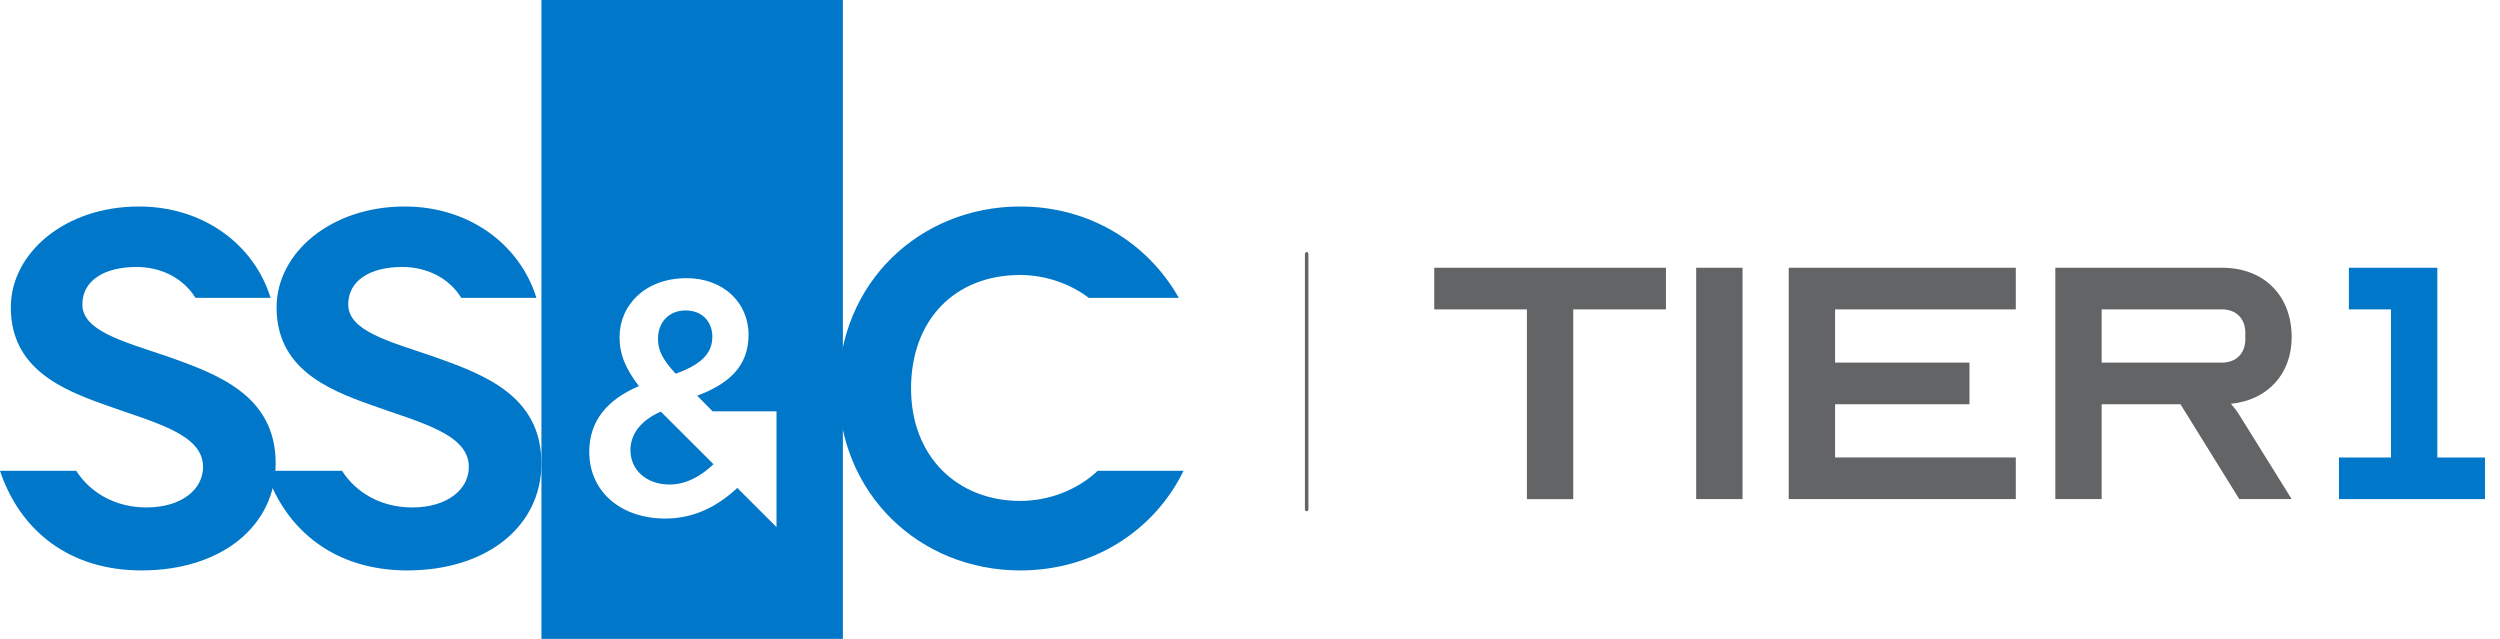
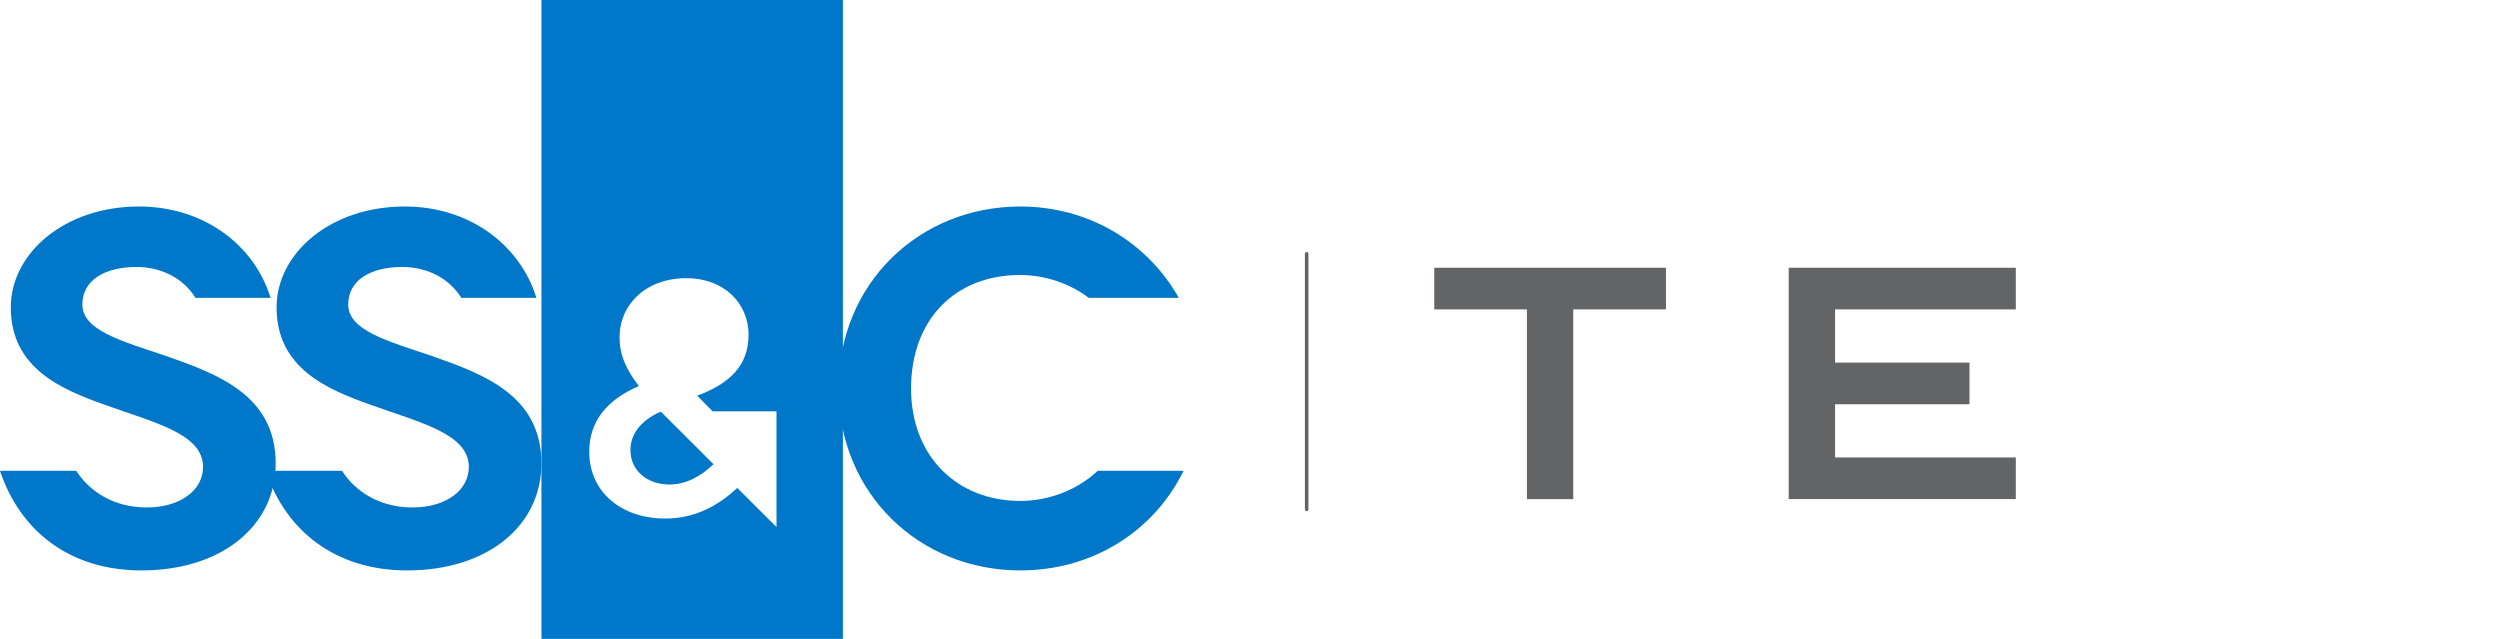
<svg xmlns="http://www.w3.org/2000/svg" width="90" height="23" viewBox="0 0 90 23" fill="none">
  <path d="M15.546 12.814C13.941 12.274 12.536 11.896 12.536 10.96C12.536 10.097 13.328 9.611 14.482 9.611C15.347 9.611 16.149 9.988 16.608 10.723H19.31C18.723 8.812 16.898 7.434 14.571 7.434C11.904 7.434 9.957 9.107 9.957 11.069C9.957 13.264 11.796 14.019 13.31 14.561C15.094 15.208 16.878 15.605 16.878 16.81C16.878 17.619 16.104 18.268 14.841 18.268C13.692 18.268 12.8 17.713 12.313 16.949H9.566C10.294 19.126 12.085 20.535 14.66 20.535C17.544 20.535 19.491 18.933 19.491 16.684C19.491 14.217 17.381 13.462 15.543 12.814" fill="#0077C8" />
  <path d="M5.976 12.814C4.371 12.274 2.965 11.896 2.965 10.96C2.965 10.097 3.758 9.611 4.912 9.611C5.777 9.611 6.579 9.988 7.038 10.723H9.74C9.155 8.812 7.33 7.434 5.003 7.434C2.336 7.434 0.389 9.107 0.389 11.069C0.389 13.264 2.227 14.019 3.742 14.561C5.526 15.208 7.31 15.605 7.31 16.81C7.31 17.619 6.535 18.268 5.272 18.268C4.123 18.268 3.231 17.713 2.745 16.949H0C0.727 19.126 2.519 20.535 5.093 20.535C7.977 20.535 9.924 18.933 9.924 16.684C9.924 14.217 7.814 13.462 5.976 12.814Z" fill="#0077C8" />
  <path d="M39.52 16.947C38.812 17.614 37.799 18.033 36.728 18.033C34.476 18.033 32.798 16.449 32.798 13.985C32.798 11.52 34.367 9.9 36.728 9.9C37.617 9.9 38.512 10.203 39.196 10.723H42.437C41.313 8.731 39.2 7.434 36.73 7.434C33.108 7.434 30.188 10.187 30.188 13.985C30.188 17.782 33.108 20.535 36.73 20.535C39.337 20.535 41.545 19.122 42.608 16.949H39.522L39.52 16.947Z" fill="#0077C8" />
  <path d="M22.697 16.209C22.697 16.928 23.285 17.443 24.101 17.443C24.678 17.443 25.205 17.167 25.686 16.712L25.675 16.701L23.788 14.818C23.026 15.154 22.695 15.664 22.695 16.209" fill="#0077C8" />
-   <path d="M25.645 12.135C25.645 11.548 25.249 11.176 24.684 11.176C24.084 11.176 23.688 11.597 23.688 12.195C23.688 12.627 23.856 12.937 24.323 13.454C25.187 13.141 25.643 12.758 25.643 12.135" fill="#0077C8" />
  <path d="M19.492 23.006H30.344V0H19.492V23.008V23.006ZM27.956 18.977L26.541 17.564L26.529 17.577C25.808 18.247 24.969 18.668 23.948 18.668C22.389 18.668 21.213 17.732 21.213 16.26C21.213 15.168 21.848 14.39 23 13.899C22.521 13.275 22.304 12.76 22.304 12.135C22.304 10.997 23.216 10.014 24.716 10.014C26.047 10.014 26.948 10.901 26.948 12.052C26.948 13.203 26.216 13.826 25.099 14.245L25.655 14.809H27.954V18.977H27.956Z" fill="#0077C8" />
  <path d="M47.04 18.404C47.005 18.404 46.977 18.375 46.977 18.34V9.137C46.977 9.103 47.005 9.074 47.04 9.074C47.074 9.074 47.103 9.103 47.103 9.137V18.34C47.103 18.375 47.074 18.404 47.04 18.404Z" fill="#636466" />
-   <path d="M87.744 16.47V9.639H84.56V11.138H86.076V16.47H84.203V17.967H89.459V16.47H87.744Z" fill="#0077C8" />
  <path d="M51.633 9.639H59.974V11.138H56.637V17.969H54.969V11.138H51.633V9.639Z" fill="#636466" />
-   <path d="M61.062 17.967V9.639H62.731V17.967H61.062Z" fill="#636466" />
  <path d="M66.063 11.138V13.053H70.901V14.553H66.063V16.468H72.569V17.967H64.394V9.639H72.569V11.138H66.063Z" fill="#636466" />
-   <path d="M73.992 9.639H79.997C81.499 9.639 82.5 10.638 82.5 12.137C82.5 13.471 81.631 14.403 80.314 14.537C80.431 14.67 80.547 14.82 80.614 14.936L82.5 17.967H80.614L78.496 14.553H75.66V17.967H73.992V9.639ZM79.997 13.053C80.499 13.053 80.831 12.721 80.831 12.22V11.971C80.831 11.471 80.499 11.138 79.997 11.138H75.66V13.053H79.997Z" fill="#636466" />
</svg>